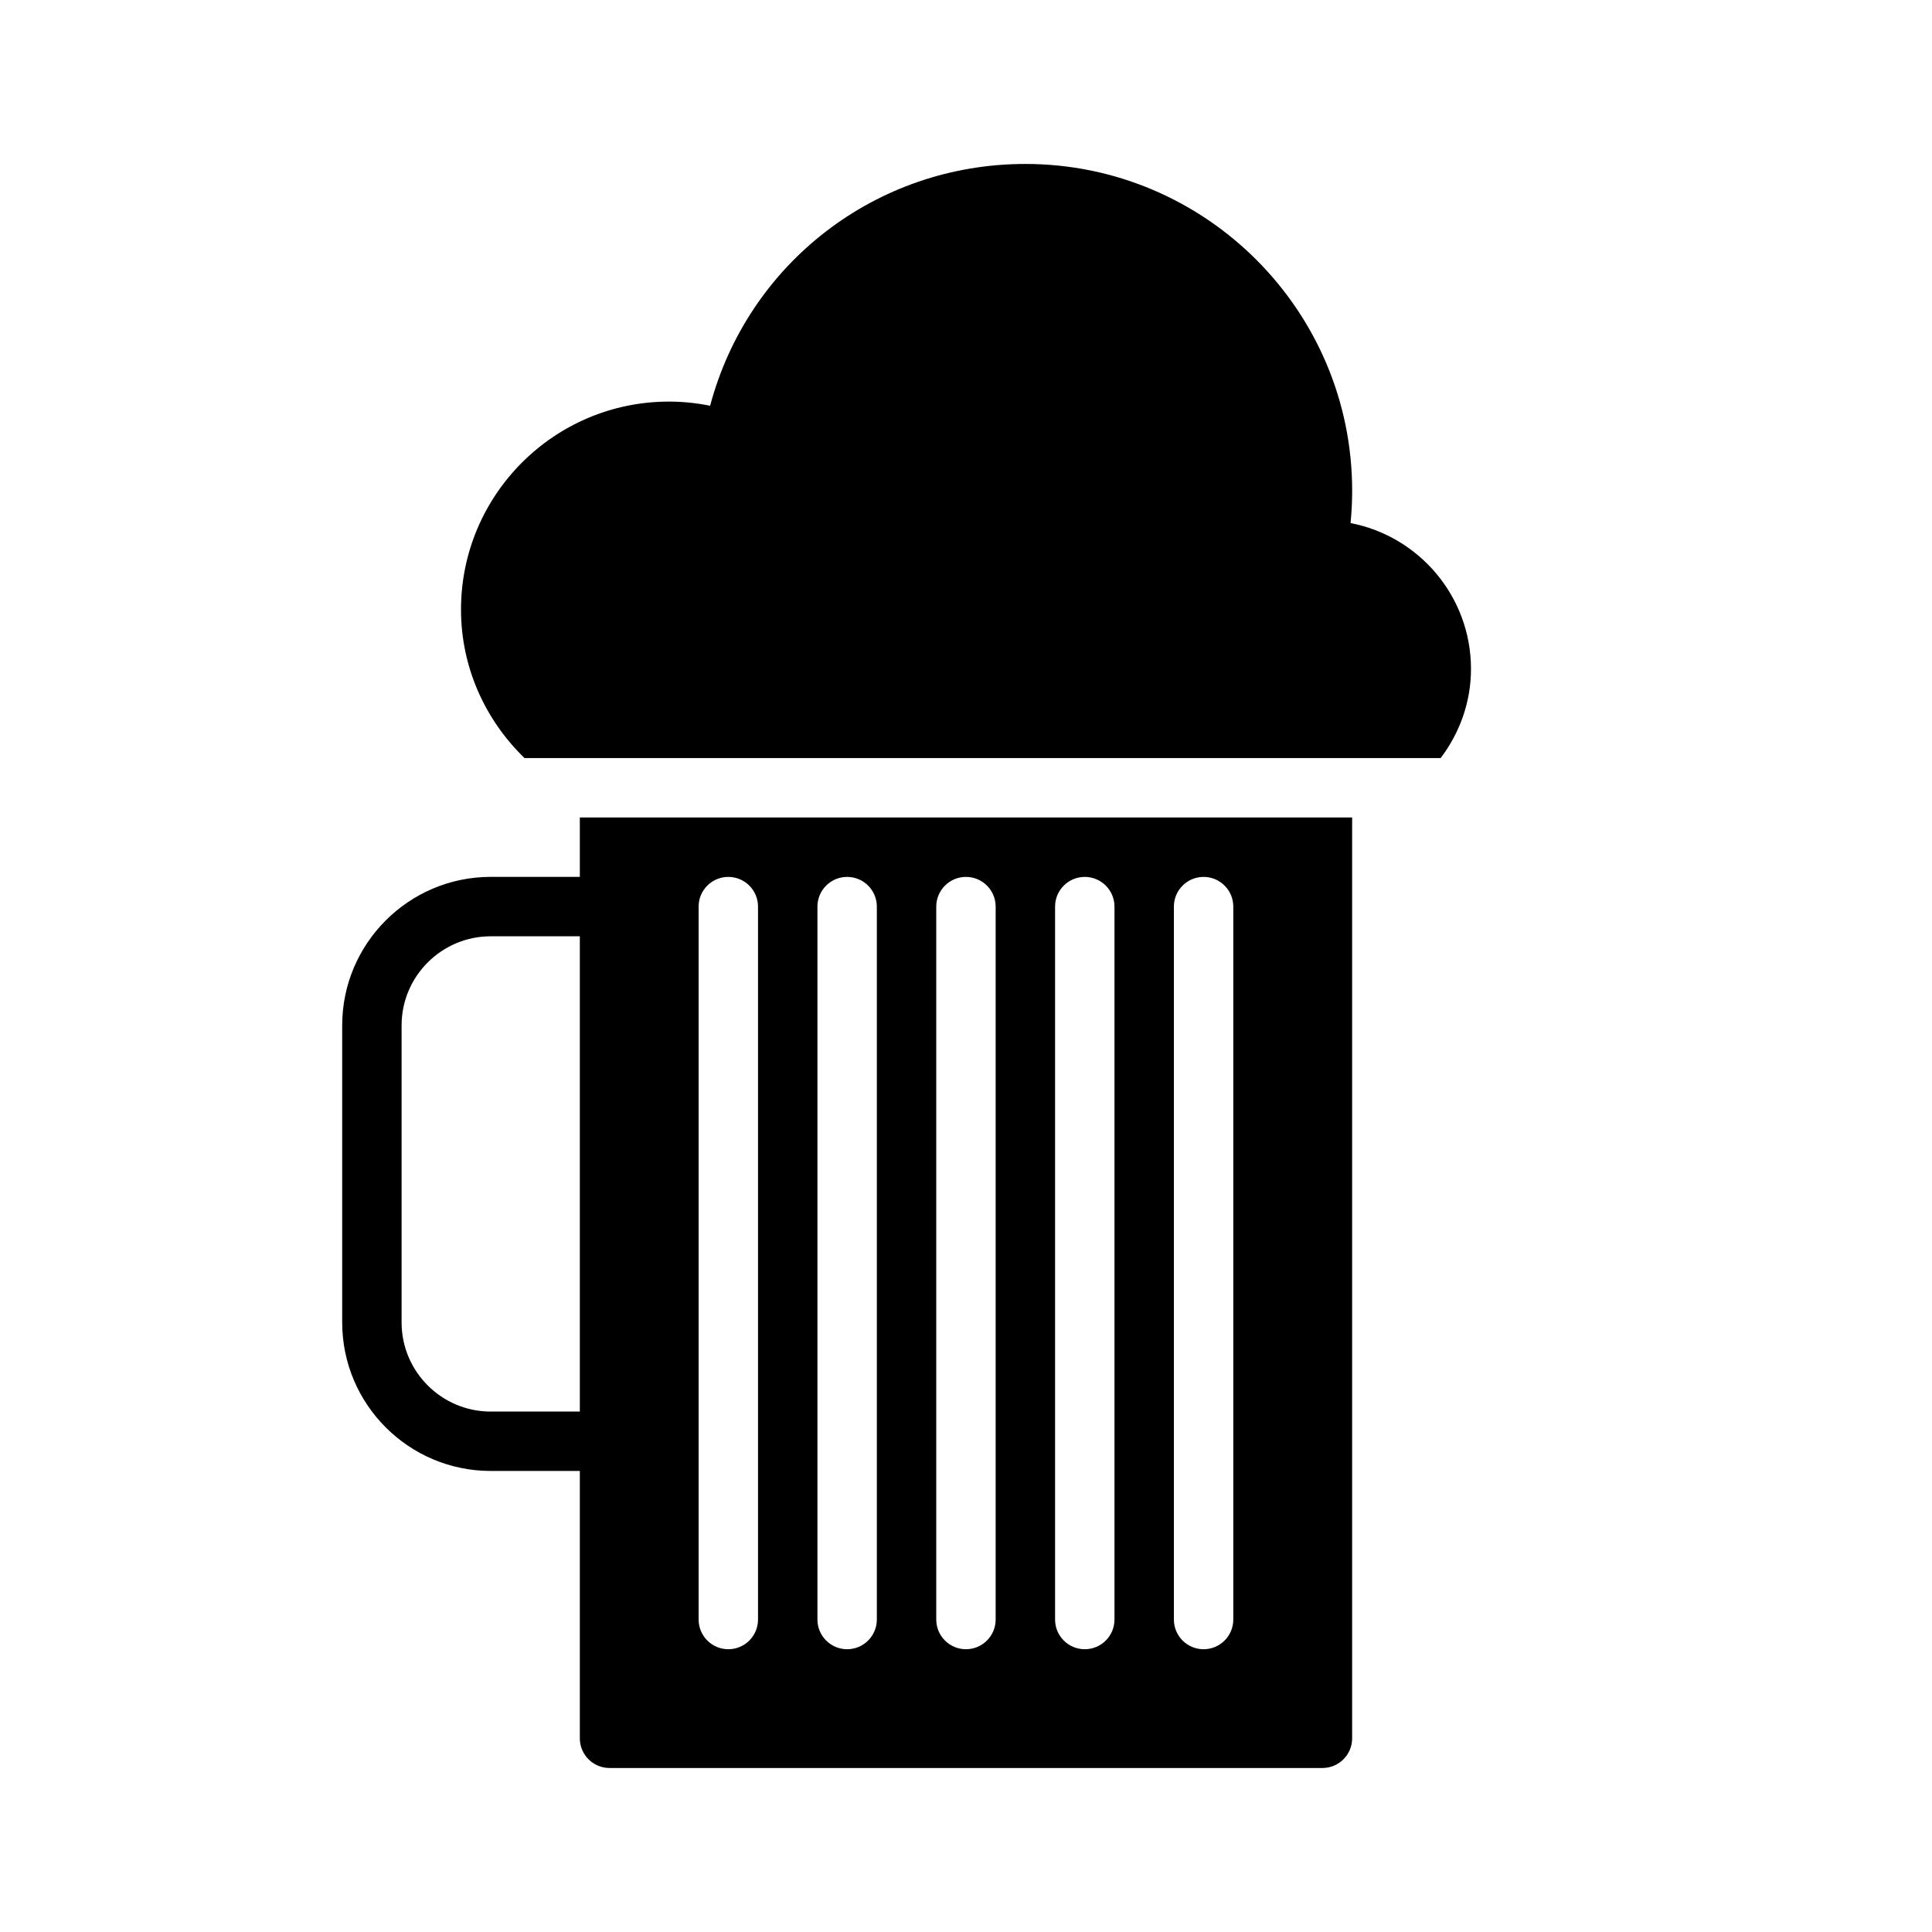
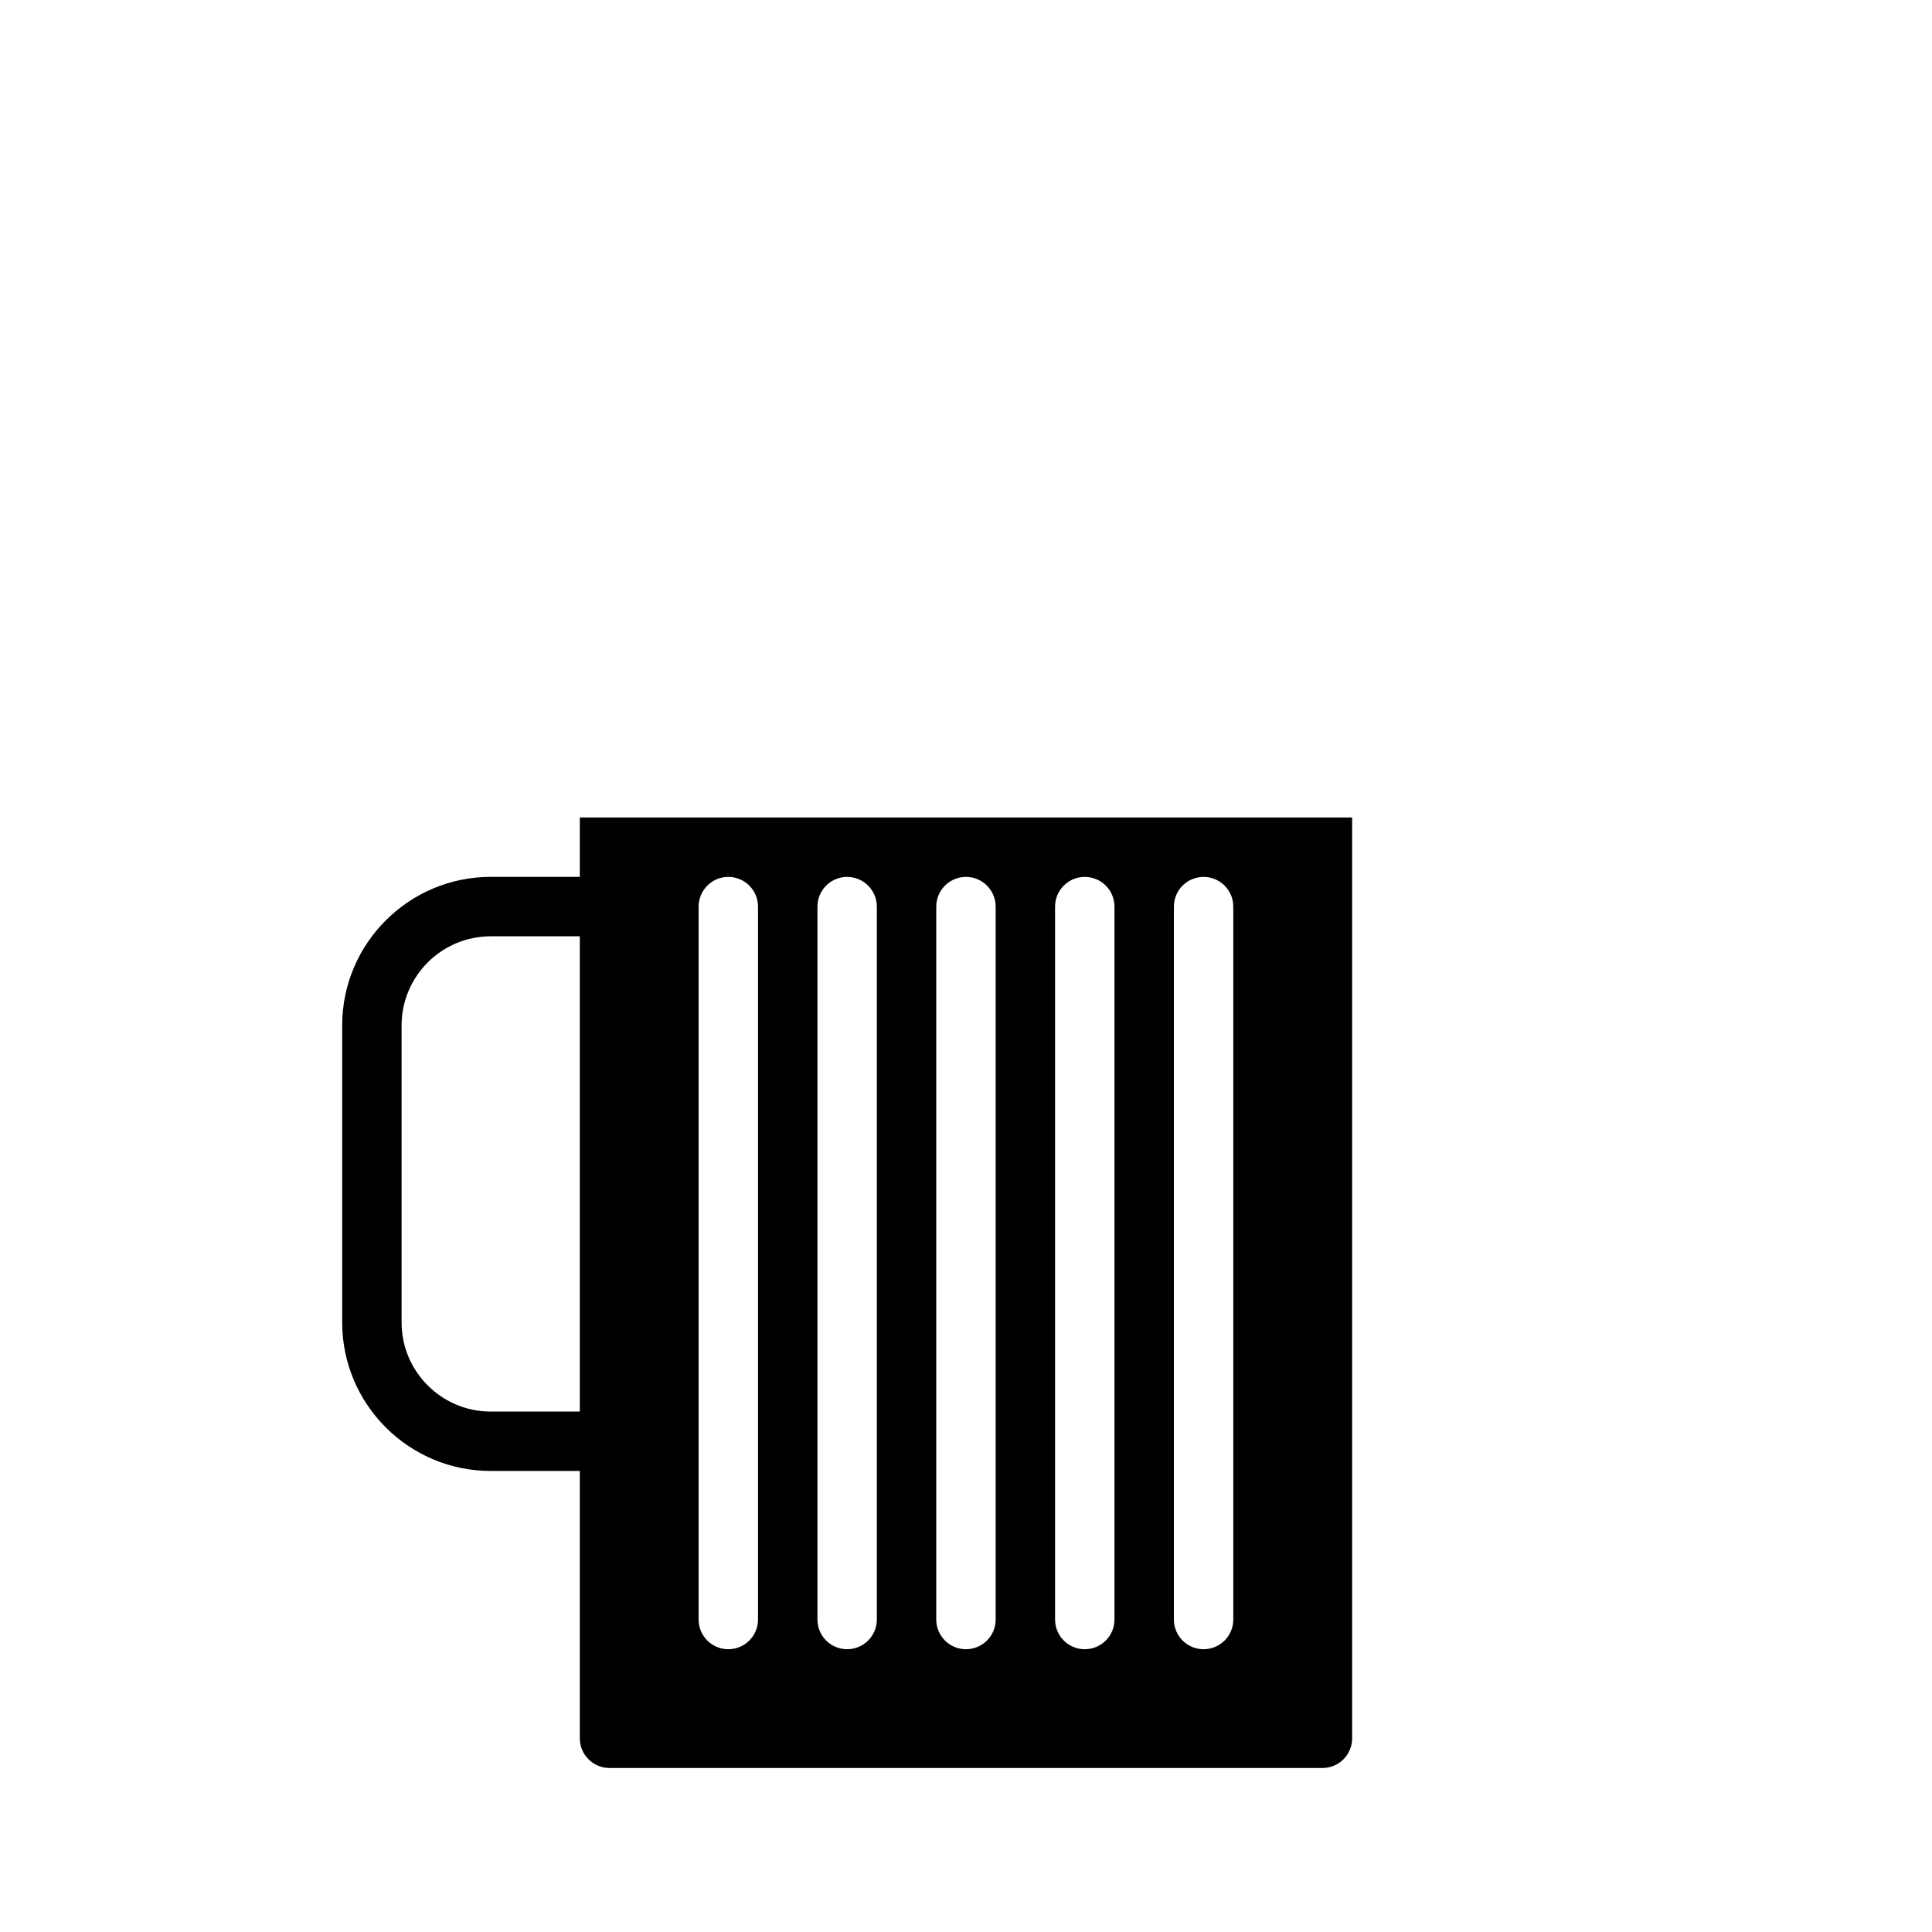
<svg xmlns="http://www.w3.org/2000/svg" fill="#000000" width="800px" height="800px" version="1.1" viewBox="144 144 512 512">
  <g>
-     <path d="m501.91 282.62c0.281-2.848 0.426-5.715 0.426-8.578 0-47.742-38.848-86.594-86.594-86.594-39.699 0-73.547 26.465-83.555 64.086-3.598-0.738-7.242-1.109-10.91-1.109-30.387 0-55.105 24.719-55.105 55.105 0 15.469 6.512 29.355 16.824 39.359h242.8c4.984-6.59 8.031-14.738 8.031-23.617 0-19.16-13.754-35.164-31.914-38.652z" />
    <path d="m297.66 376.38h-23.617c-21.703 0-39.359 17.656-39.359 39.359v78.719c0 21.703 17.656 39.359 39.359 39.359h23.617v70.848c0 4.352 3.527 7.871 7.871 7.871h188.93c4.352 0 7.871-3.519 7.871-7.871v-244.03h-204.67zm-23.617 141.7c-13.02 0-23.617-10.598-23.617-23.617v-78.719c0-13.02 10.598-23.617 23.617-23.617h23.617v125.95zm181.05-133.82c0-4.344 3.519-7.871 7.871-7.871 4.352 0 7.871 3.527 7.871 7.871v188.93c0 4.352-3.519 7.871-7.871 7.871-4.352 0-7.871-3.519-7.871-7.871zm-31.488 0c0-4.344 3.519-7.871 7.871-7.871s7.871 3.527 7.871 7.871v188.93c0 4.352-3.519 7.871-7.871 7.871s-7.871-3.519-7.871-7.871zm-31.488 0c0-4.344 3.527-7.871 7.871-7.871s7.871 3.527 7.871 7.871v188.93c0 4.352-3.527 7.871-7.871 7.871s-7.871-3.519-7.871-7.871zm-31.488 0c0-4.344 3.527-7.871 7.871-7.871s7.871 3.527 7.871 7.871v188.93c0 4.352-3.527 7.871-7.871 7.871s-7.871-3.519-7.871-7.871zm-31.488 0c0-4.344 3.527-7.871 7.871-7.871s7.871 3.527 7.871 7.871v188.93c0 4.352-3.527 7.871-7.871 7.871s-7.871-3.519-7.871-7.871z" />
  </g>
</svg>